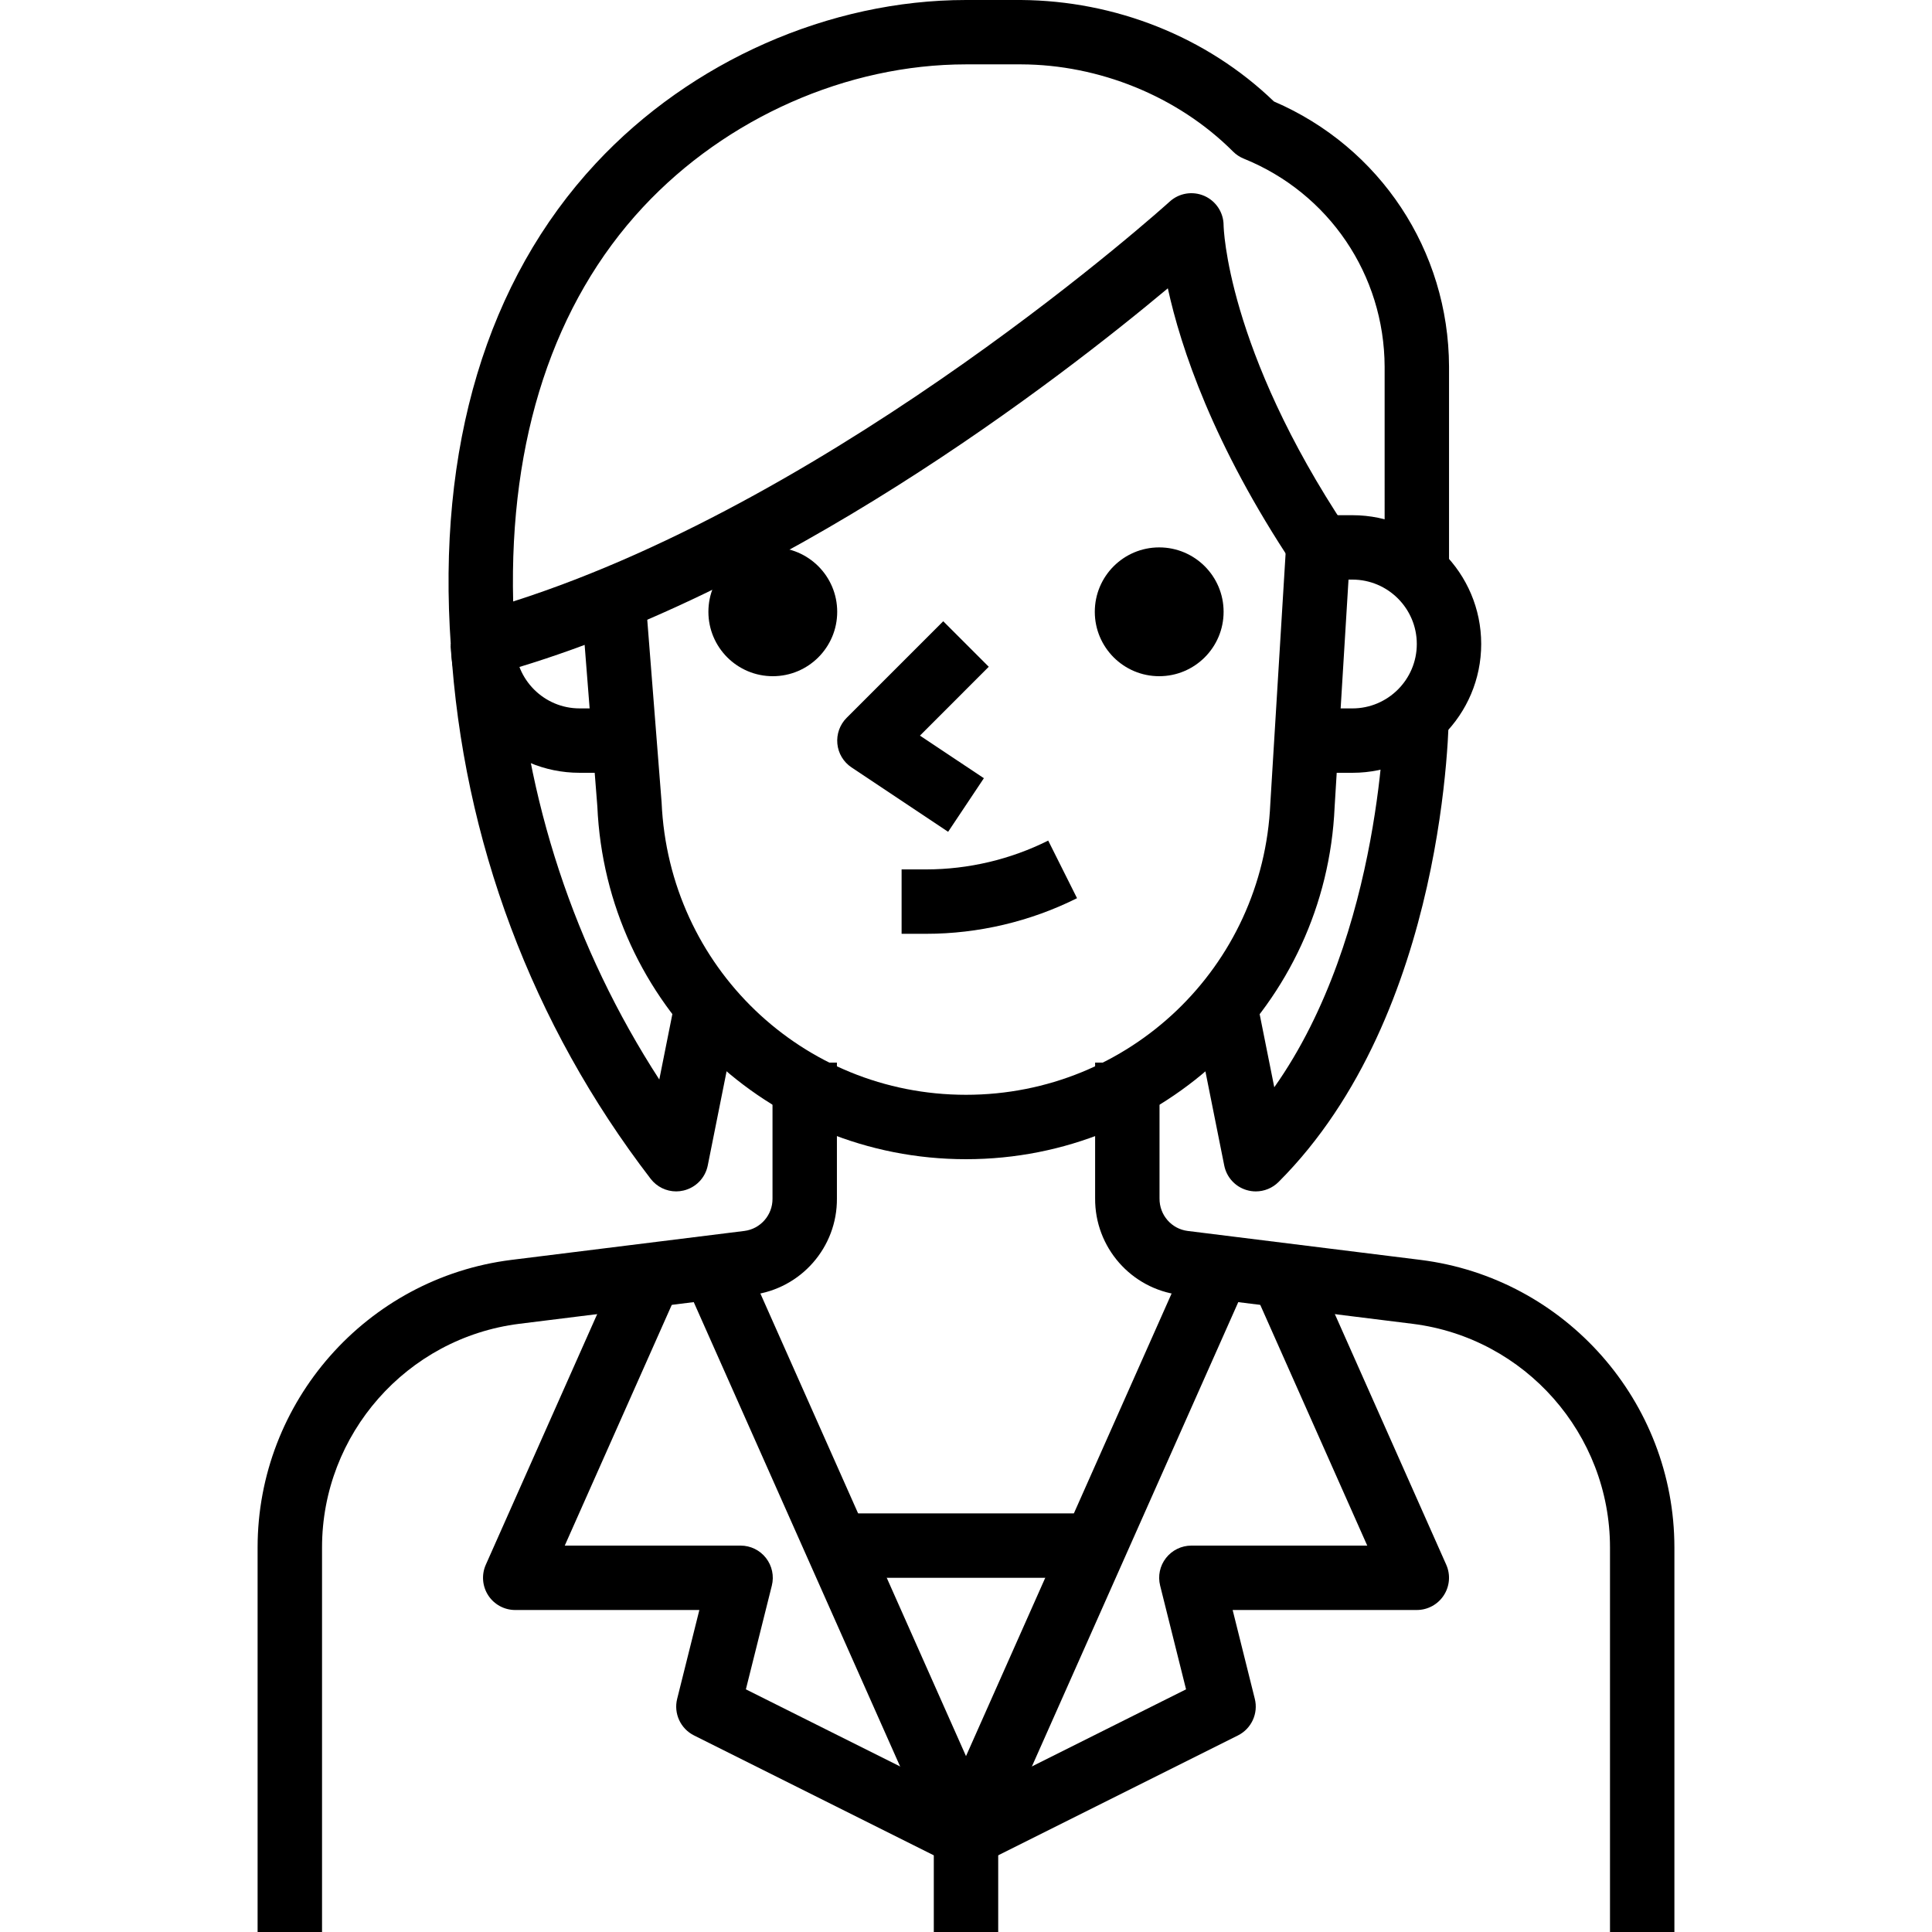
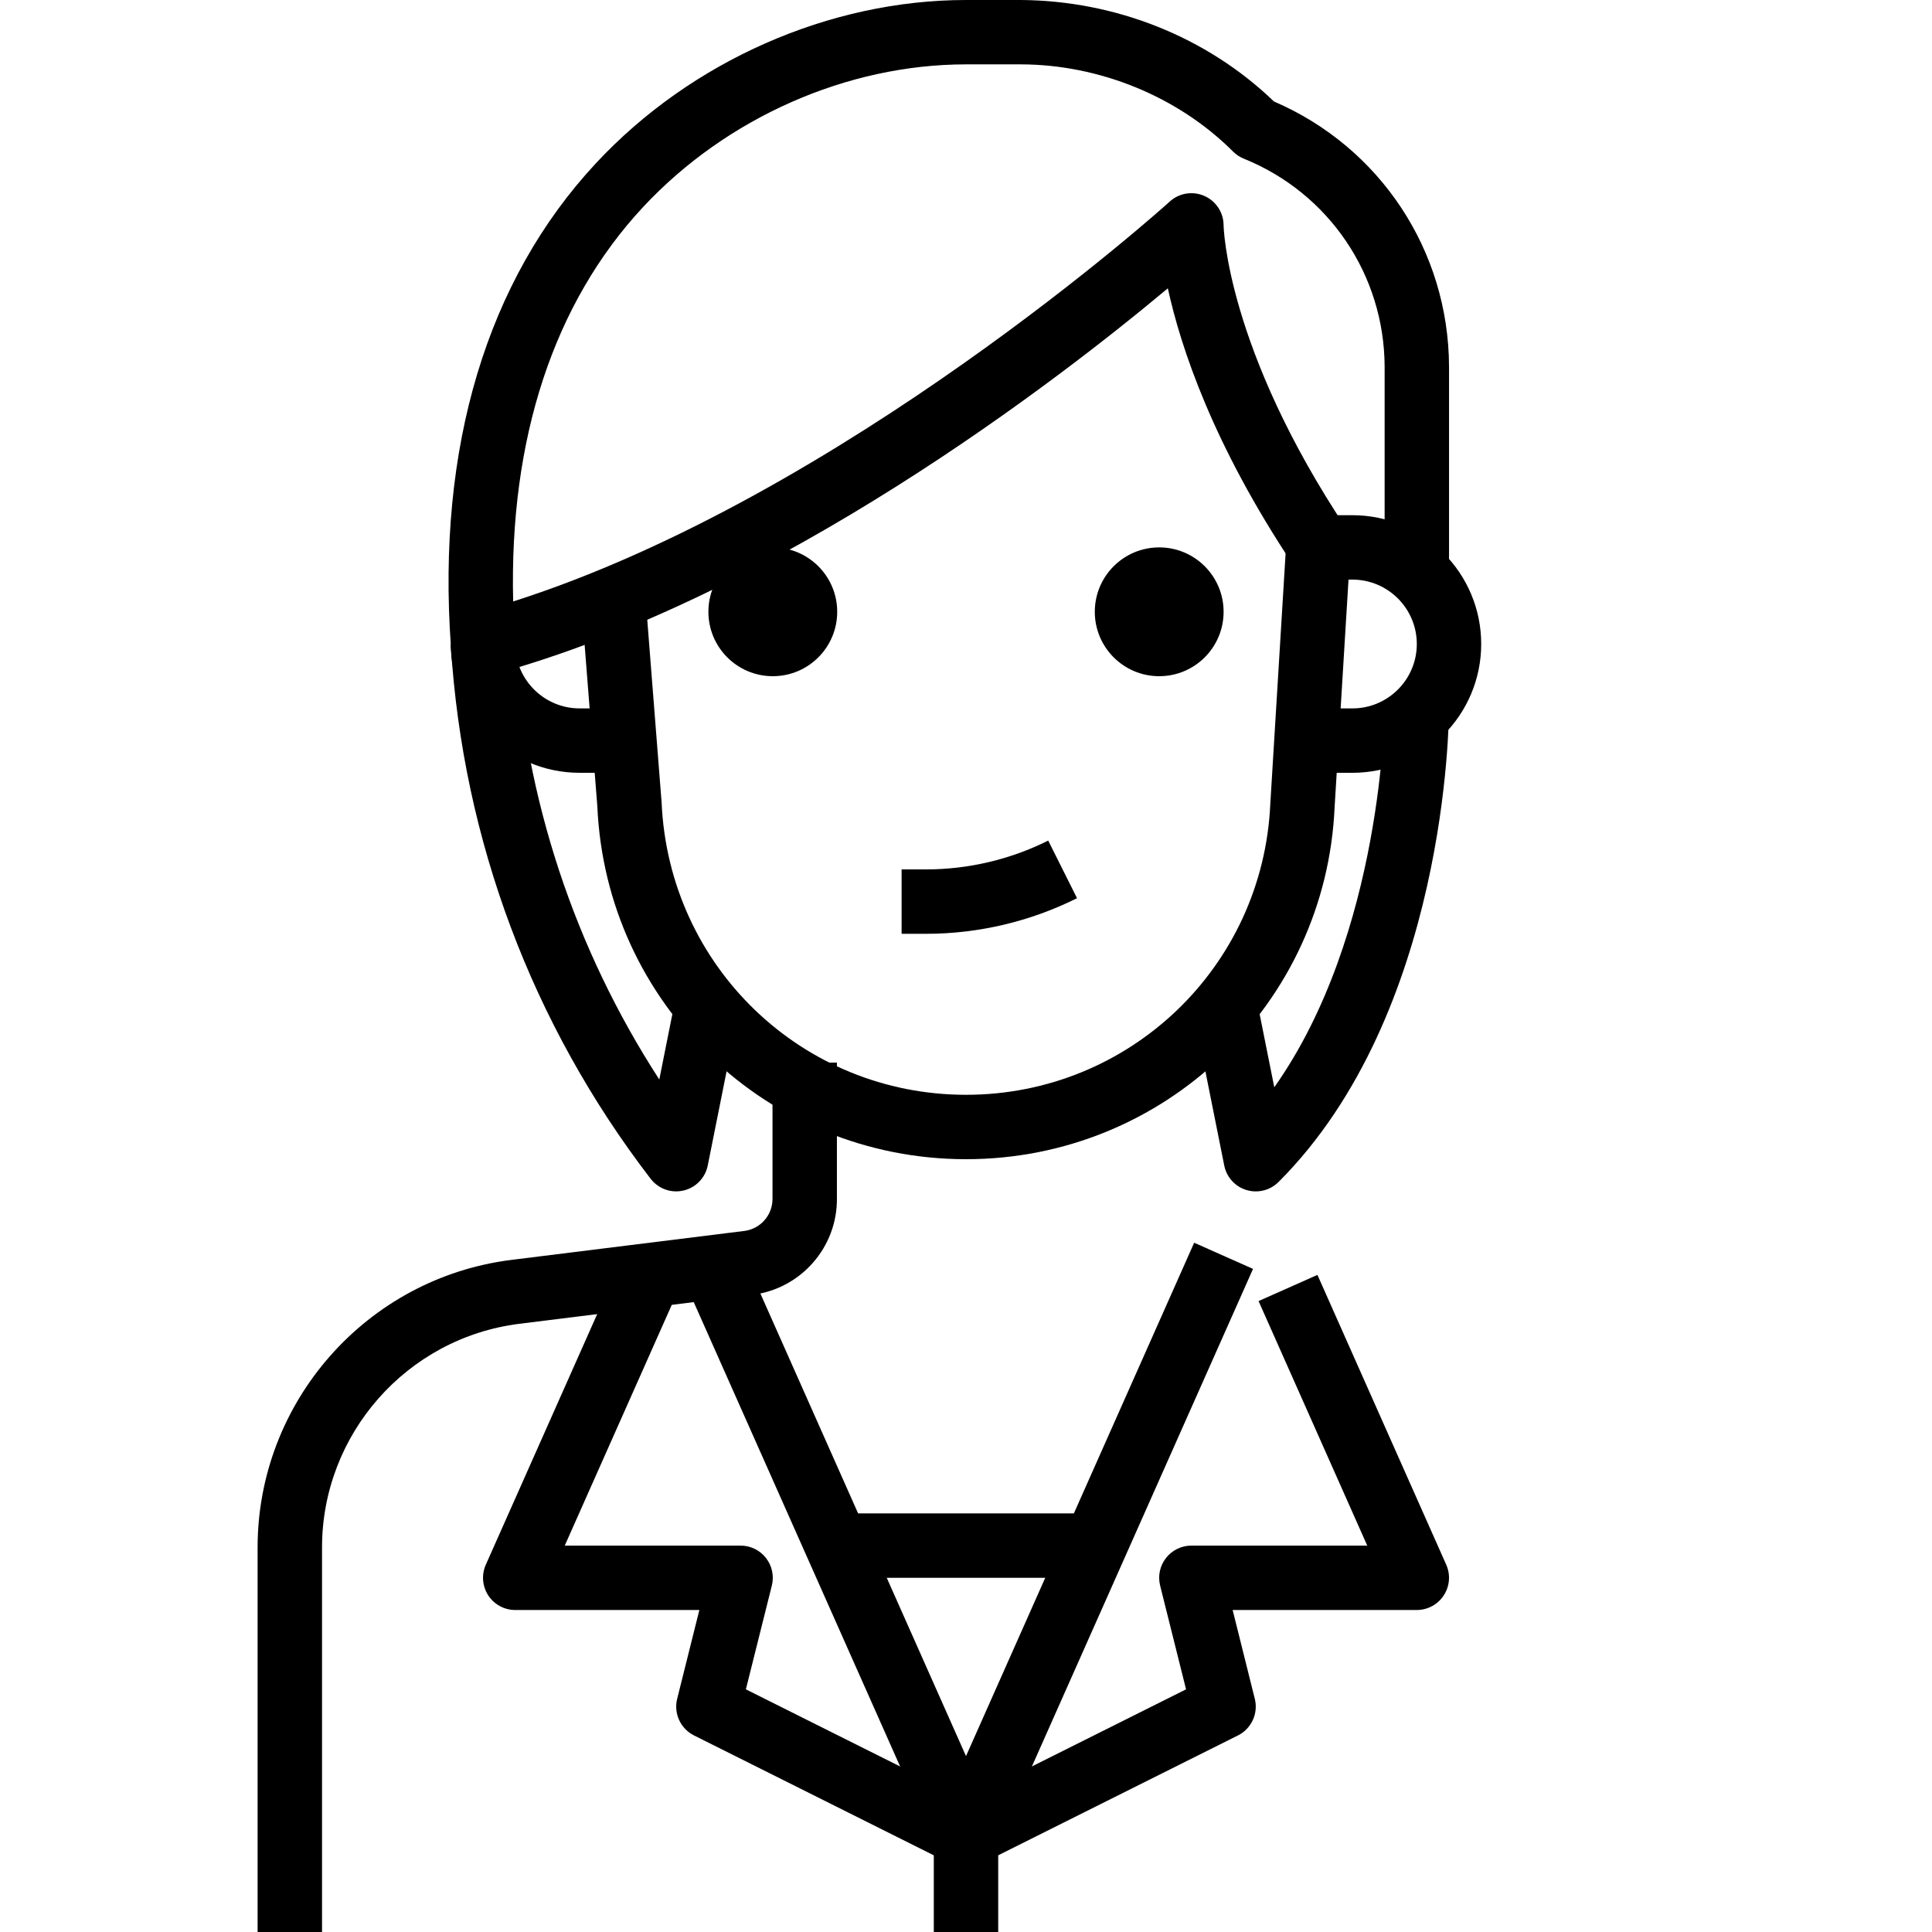
<svg xmlns="http://www.w3.org/2000/svg" version="1.1" id="Capa_1" x="0px" y="0px" viewBox="0 0 512 512" style="enable-background:new 0 0 512 512;" xml:space="preserve">
  <g>
    <g>
      <circle cx="307.2" cy="162.133" r="17.067" />
    </g>
  </g>
  <g>
    <g>
-       <path d="M262.033,176.7l-12.066-12.066l-25.6,25.6c-1.809,1.809-2.705,4.335-2.458,6.878c0.247,2.534,1.621,4.838,3.755,6.255    l25.6,17.067l9.472-14.199l-16.939-11.29L262.033,176.7z" />
-     </g>
+       </g>
  </g>
  <g>
    <g>
      <path d="M358.4,136.533h-8.533V153.6h8.533c9.412,0,17.067,7.654,17.067,17.067c0,9.412-7.654,17.067-17.067,17.067h-8.533V204.8    h8.533c18.825,0,34.133-15.309,34.133-34.133S377.225,136.533,358.4,136.533z" />
    </g>
  </g>
  <g>
    <g>
      <path d="M341.35,136.013l-4.702,76.945c-1.903,43.273-37.333,77.175-80.649,77.175c-43.315,0-78.746-33.903-80.666-77.466    l-4.693-59.733l-17.015,1.331l4.676,59.443c2.313,52.42,45.227,93.491,97.698,93.491c52.471,0,95.394-41.062,97.69-93.346    l4.693-76.8L341.35,136.013z" />
    </g>
  </g>
  <g>
    <g>
      <path d="M277.786,222.763c-9.993,5-21.163,7.637-32.324,7.637c-0.009,0-0.026,0-0.043,0h-6.485v17.067h6.477    c0.017,0,0.043,0,0.06,0c13.79,0,27.605-3.26,39.953-9.438L277.786,222.763z" />
    </g>
  </g>
  <g>
    <g>
      <path d="M337.604,26.889C319.744,9.677,295.475,0.179,270.592,0H256c-36.19,0-72.858,16.179-98.082,43.273    c-28.902,31.044-42.189,75.307-38.426,128c0.179,2.552,1.493,4.881,3.576,6.357c1.451,1.033,3.183,1.57,4.932,1.57    c0.751,0,1.502-0.102,2.253-0.307c76.066-20.745,150.733-78.635,179.234-102.485c3.422,15.659,11.964,41.412,33.28,73.387    l14.199-9.463c-31.991-47.983-32.7-80.324-32.7-80.597c0-3.379-1.988-6.434-5.086-7.808c-3.089-1.357-6.69-0.785-9.19,1.493    c-0.879,0.811-86.579,78.089-173.995,105.975c-1.067-43.119,10.743-79.078,34.406-104.499    C192.469,31.206,224.461,17.058,256,17.058h14.635c20.514,0.068,41.37,8.337,56.141,23.108c0.811,0.811,1.775,1.451,2.833,1.877    c22.596,9.139,37.248,30.797,37.333,55.151V153.6h17.067v-56.44C383.906,66.398,365.756,39.006,337.604,26.889z" />
    </g>
  </g>
  <g>
    <g>
      <circle cx="204.8" cy="162.133" r="17.067" />
    </g>
  </g>
  <g>
    <g>
      <path d="M366.933,187.733c0,0.657-0.452,59.691-29.235,100.403l-5.06-25.284l-16.734,3.354l8.533,42.667    c0.614,3.089,2.876,5.589,5.888,6.494c0.819,0.247,1.647,0.367,2.475,0.367c2.236,0,4.412-0.879,6.033-2.5    C383.479,268.587,384,191.01,384,187.733H366.933z" />
    </g>
  </g>
  <g>
    <g>
      <path d="M179.362,262.852l-4.642,23.228c-22.477-34.679-35.61-74.385-38.204-115.951l-17.033,1.067    c3.208,51.473,21.521,100.301,52.949,141.201c1.638,2.133,4.147,3.336,6.767,3.336c0.64,0,1.289-0.077,1.937-0.23    c3.251-0.759,5.769-3.345,6.426-6.63l8.533-42.667L179.362,262.852z" />
    </g>
  </g>
  <g>
    <g>
      <path d="M153.6,187.733c-9.412,0-17.067-7.654-17.067-17.067h-17.067c0,18.825,15.309,34.133,34.133,34.133h8.533v-17.067H153.6z" />
    </g>
  </g>
  <g>
    <g>
      <path d="M316.467,329.335L256,465.391l-60.476-136.064l-15.59,6.938l68.267,153.6c1.374,3.089,4.429,5.069,7.799,5.069    s6.426-1.98,7.799-5.06l68.267-153.6L316.467,329.335z" />
    </g>
  </g>
  <g>
    <g>
      <path d="M204.723,281.6v36.079c0.026,4.326-3.183,7.996-7.458,8.533l-61.798,7.68c-38.323,4.83-67.209,37.606-67.2,76.228V512    h17.067h0.009V410.112c-0.009-30.046,22.46-55.543,52.258-59.29l61.79-7.68c12.868-1.604,22.502-12.612,22.4-25.532V281.6H204.723    z" />
    </g>
  </g>
  <g>
    <g>
-       <path d="M376.516,333.892l-61.773-7.68c-4.284-0.538-7.492-4.207-7.458-8.602V281.6h-17.067v35.951    c-0.102,12.979,9.532,23.996,22.417,25.6l61.764,7.68c29.807,3.746,52.275,29.244,52.267,59.29V512h17.067V410.121    C443.742,371.49,414.848,338.714,376.516,333.892z" />
-     </g>
+       </g>
  </g>
  <g>
    <g>
      <path d="M197.666,447.693l6.878-27.494c0.64-2.543,0.06-5.248-1.553-7.313c-1.613-2.074-4.096-3.285-6.724-3.285h-46.601    l28.8-64.794l-15.59-6.938l-34.133,76.8c-1.178,2.637-0.93,5.692,0.64,8.115s4.267,3.883,7.151,3.883h48.802l-5.879,23.535    c-0.973,3.874,0.887,7.91,4.463,9.702l68.267,34.133l7.629-15.266L197.666,447.693z" />
    </g>
  </g>
  <g>
    <g>
      <rect x="247.467" y="486.4" width="17.067" height="25.6" />
    </g>
  </g>
  <g>
    <g>
      <path d="M383.266,414.66l-34.133-76.8l-15.599,6.938l28.8,64.802h-46.601c-2.628,0-5.111,1.212-6.733,3.285    c-1.621,2.065-2.193,4.762-1.553,7.313l6.869,27.494l-62.14,31.078l7.637,15.266l68.267-34.133    c3.567-1.792,5.427-5.828,4.454-9.702l-5.871-23.535h48.802c2.893,0,5.589-1.468,7.159-3.891    C384.196,420.352,384.444,417.306,383.266,414.66z" />
    </g>
  </g>
  <g>
    <g>
      <rect x="221.867" y="401.067" width="68.267" height="17.067" />
    </g>
  </g>
  <g>
</g>
  <g>
</g>
  <g>
</g>
  <g>
</g>
  <g>
</g>
  <g>
</g>
  <g>
</g>
  <g>
</g>
  <g>
</g>
  <g>
</g>
  <g>
</g>
  <g>
</g>
  <g>
</g>
  <g>
</g>
  <g>
</g>
</svg>